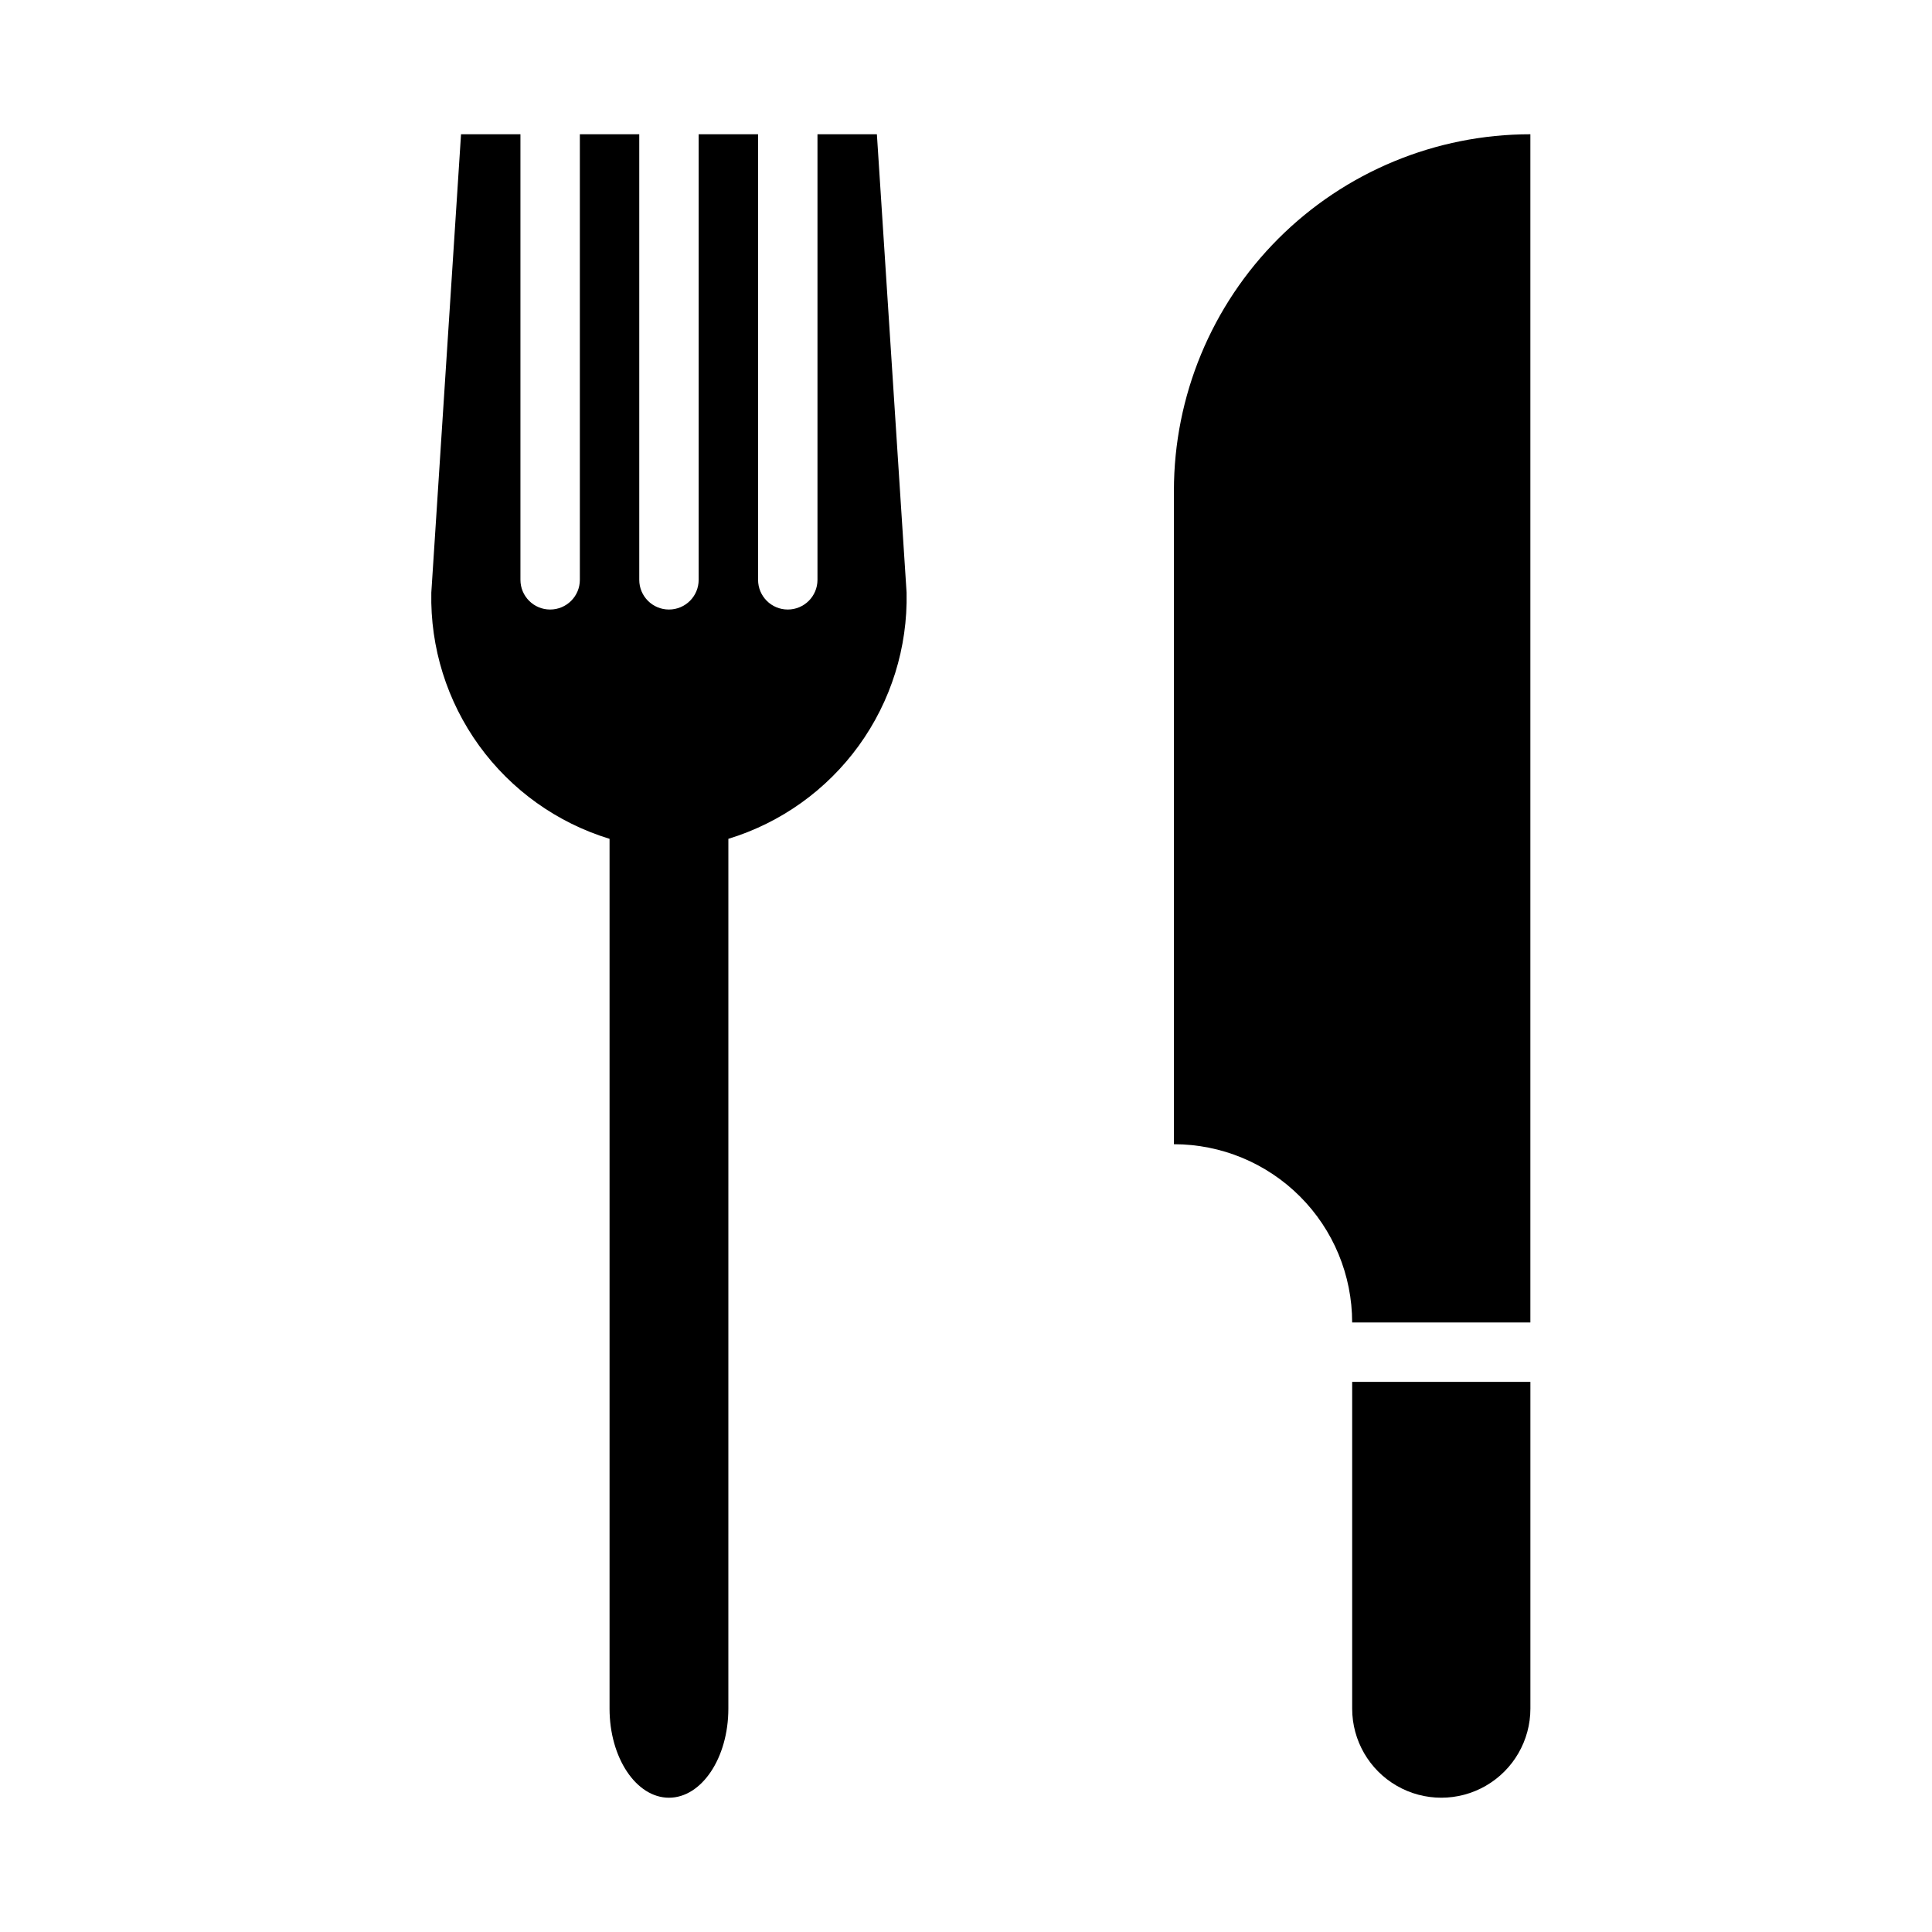
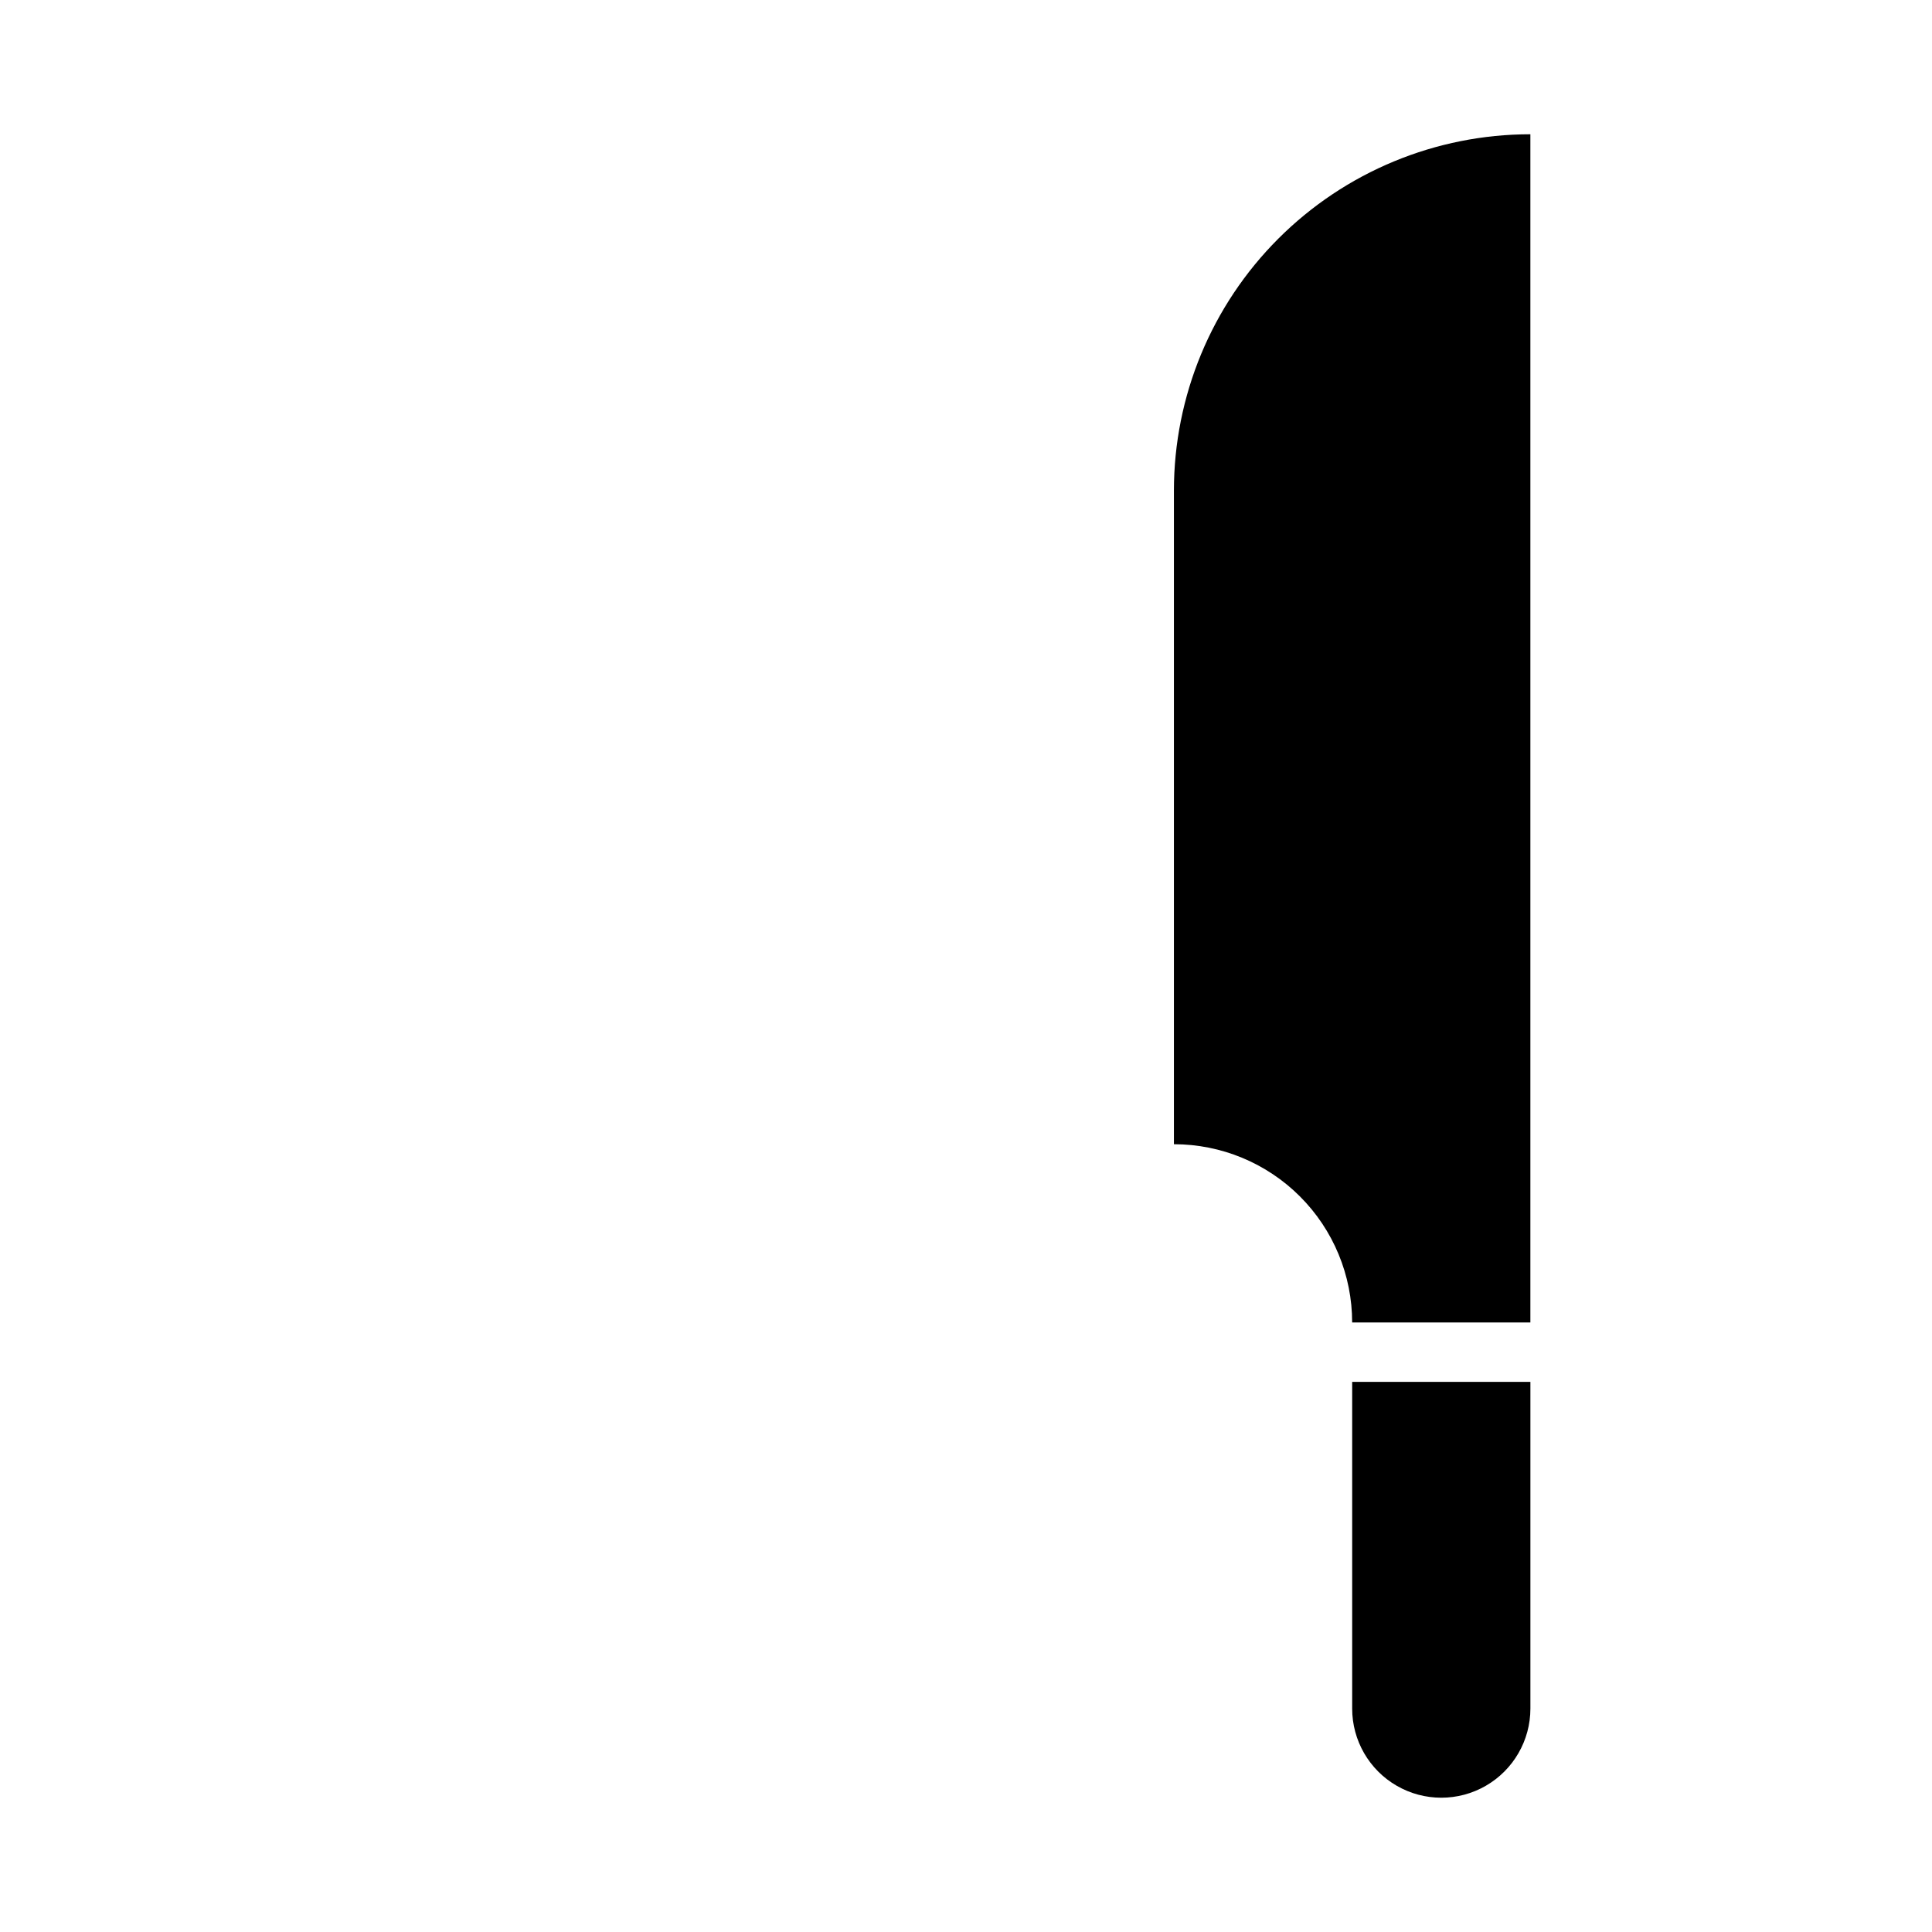
<svg xmlns="http://www.w3.org/2000/svg" fill="#000000" width="800px" height="800px" version="1.1" viewBox="144 144 512 512">
  <g>
    <path d="m502.34 596.8c0 8.434 4.5 16.23 11.809 20.449 7.305 4.219 16.309 4.219 23.613 0 7.309-4.219 11.809-12.016 11.809-20.449v-86.594h-47.23z" />
    <path d="m455.1 274.05v173.18c12.527 0 24.543 4.977 33.398 13.836 8.859 8.855 13.836 20.871 13.836 33.395h47.23v-314.88c-25.055 0-49.082 9.953-66.797 27.668-17.715 17.715-27.668 41.742-27.668 66.797z" />
-     <path d="m360.64 179.58v118.08c0 4.348-3.523 7.871-7.871 7.871s-7.871-3.523-7.871-7.871v-118.08h-15.746v118.08c0 4.348-3.523 7.871-7.871 7.871s-7.871-3.523-7.871-7.871v-118.08h-15.742v118.08c0 4.348-3.527 7.871-7.875 7.871-4.348 0-7.871-3.523-7.871-7.871v-118.08h-15.742l-7.875 121.46c-0.309 14.539 4.137 28.777 12.664 40.559 8.523 11.777 20.664 20.453 34.57 24.699v230.5c0 13.066 7.086 23.617 15.742 23.617 8.66 0 15.742-10.547 15.742-23.617l0.004-230.5c13.906-4.246 26.043-12.922 34.57-24.699 8.523-11.781 12.969-26.02 12.66-40.559l-7.871-121.46z" />
  </g>
</svg>